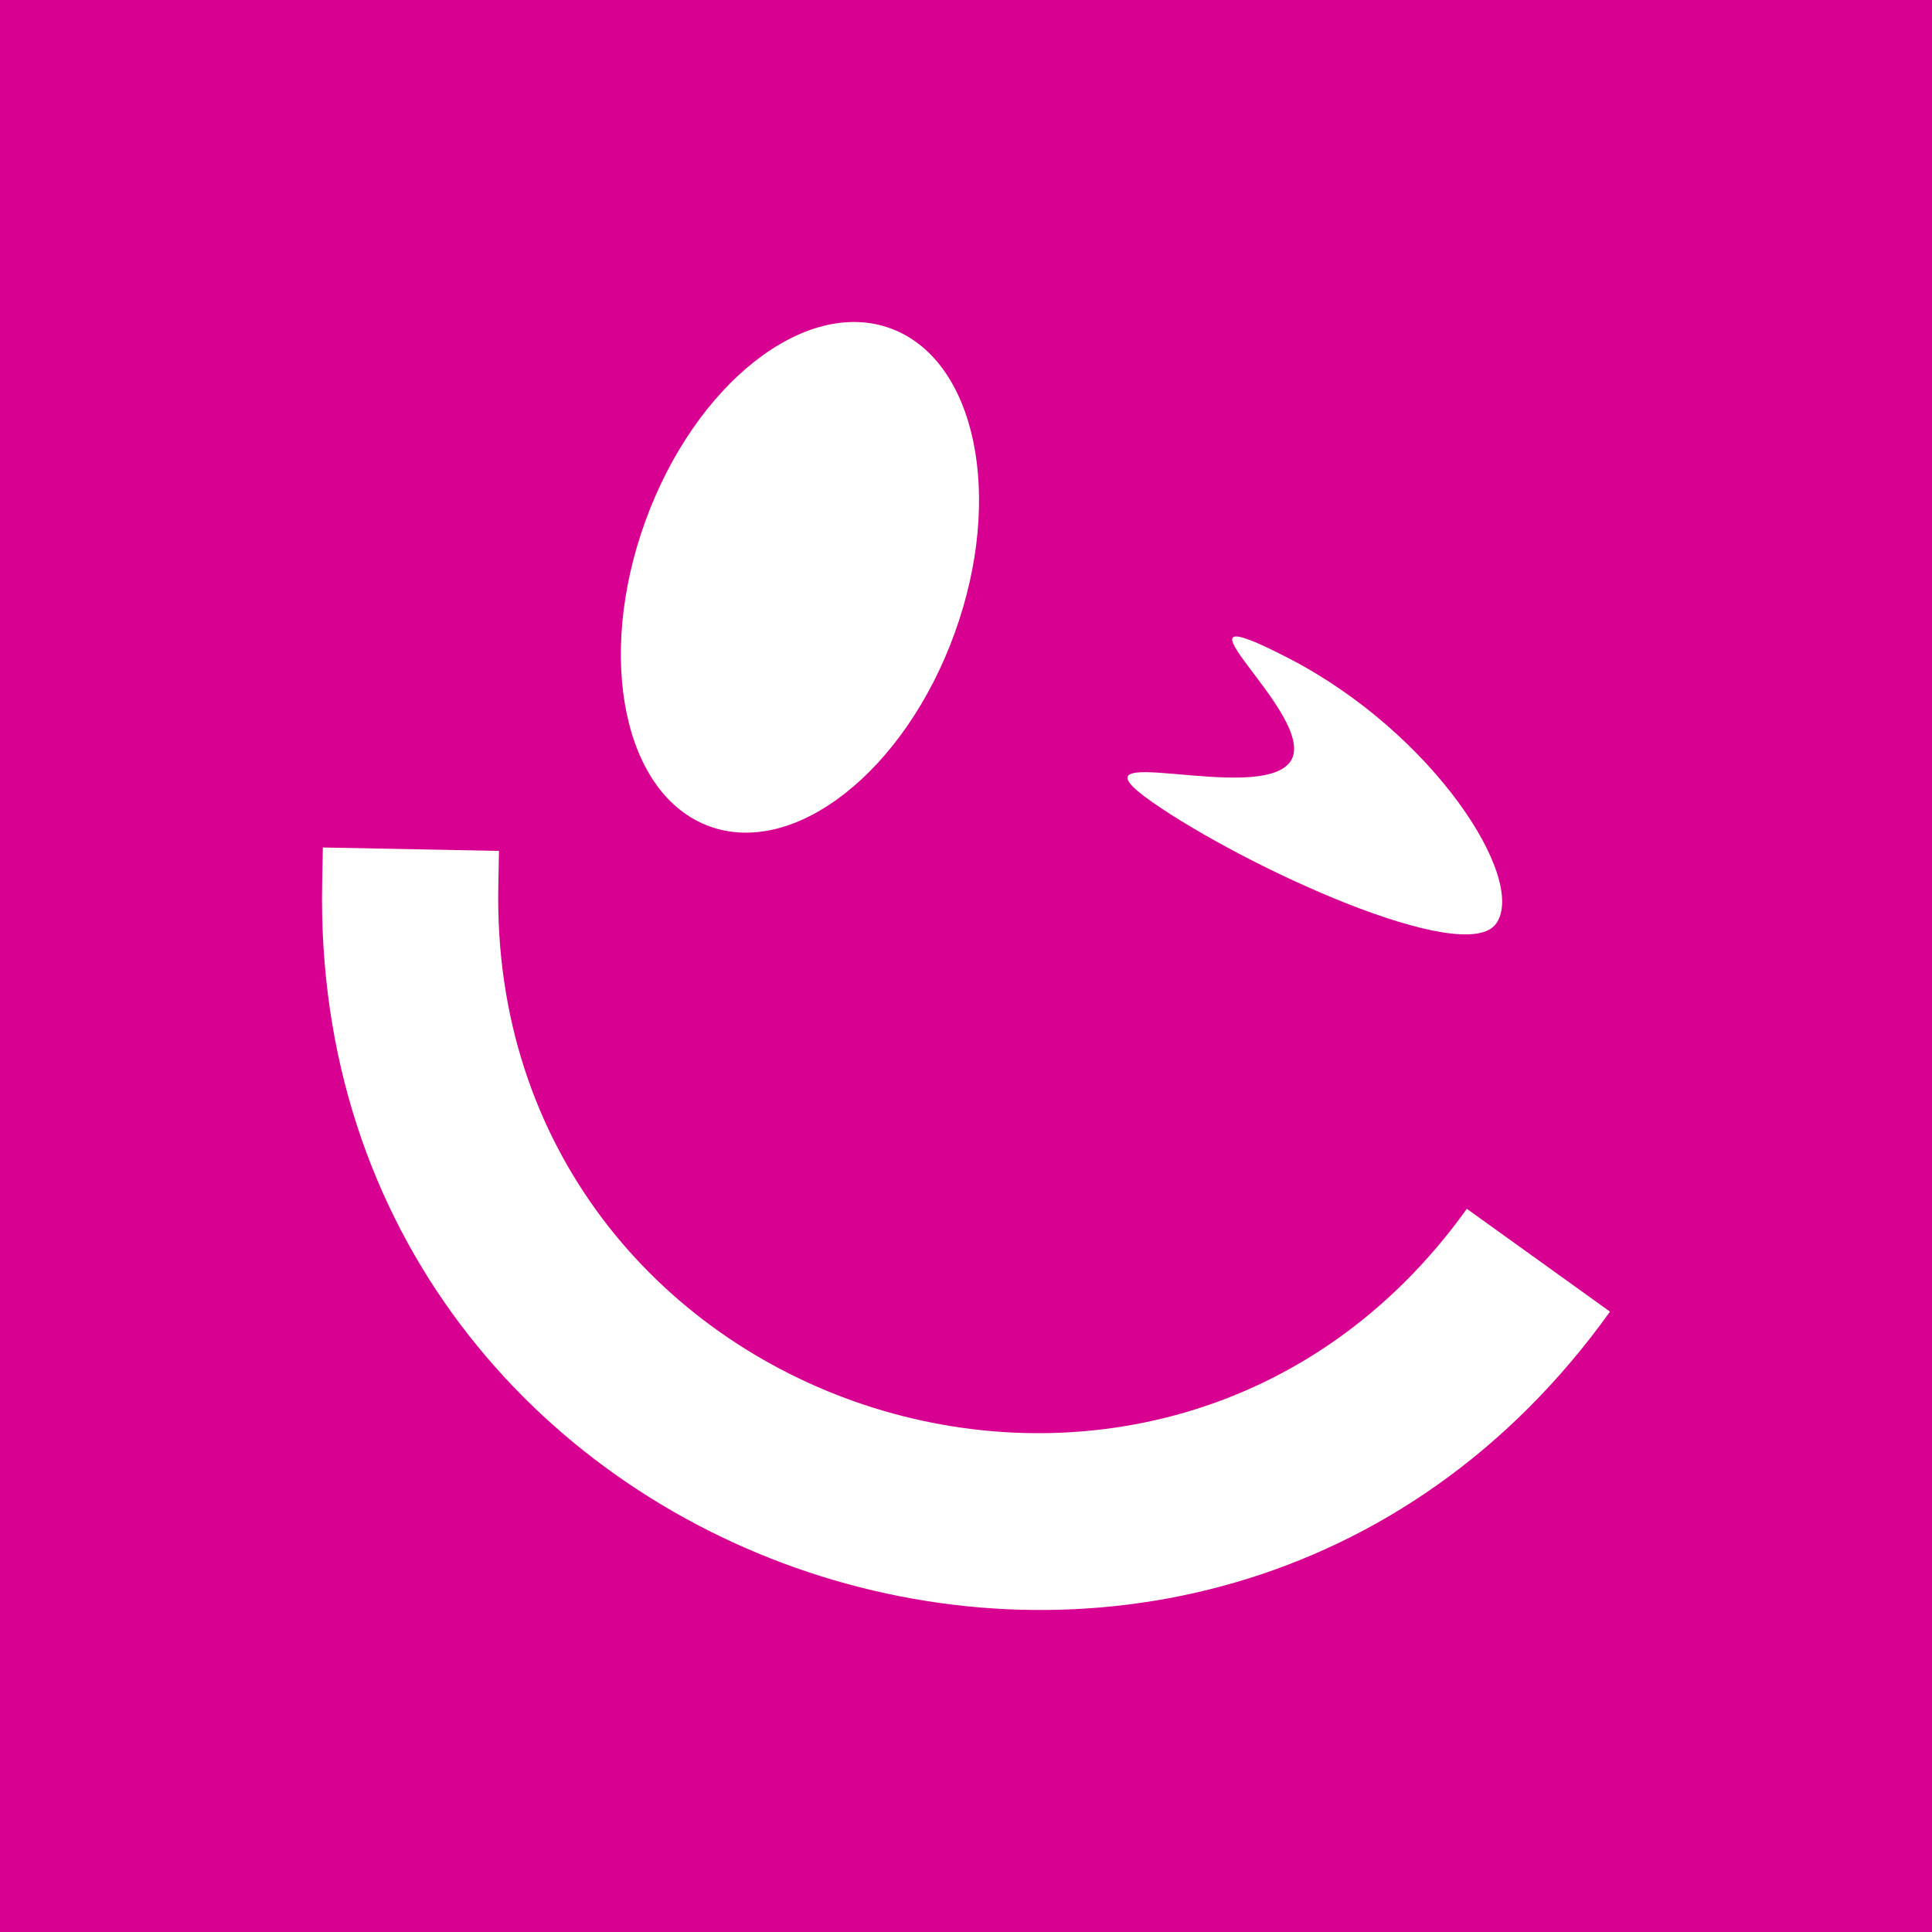
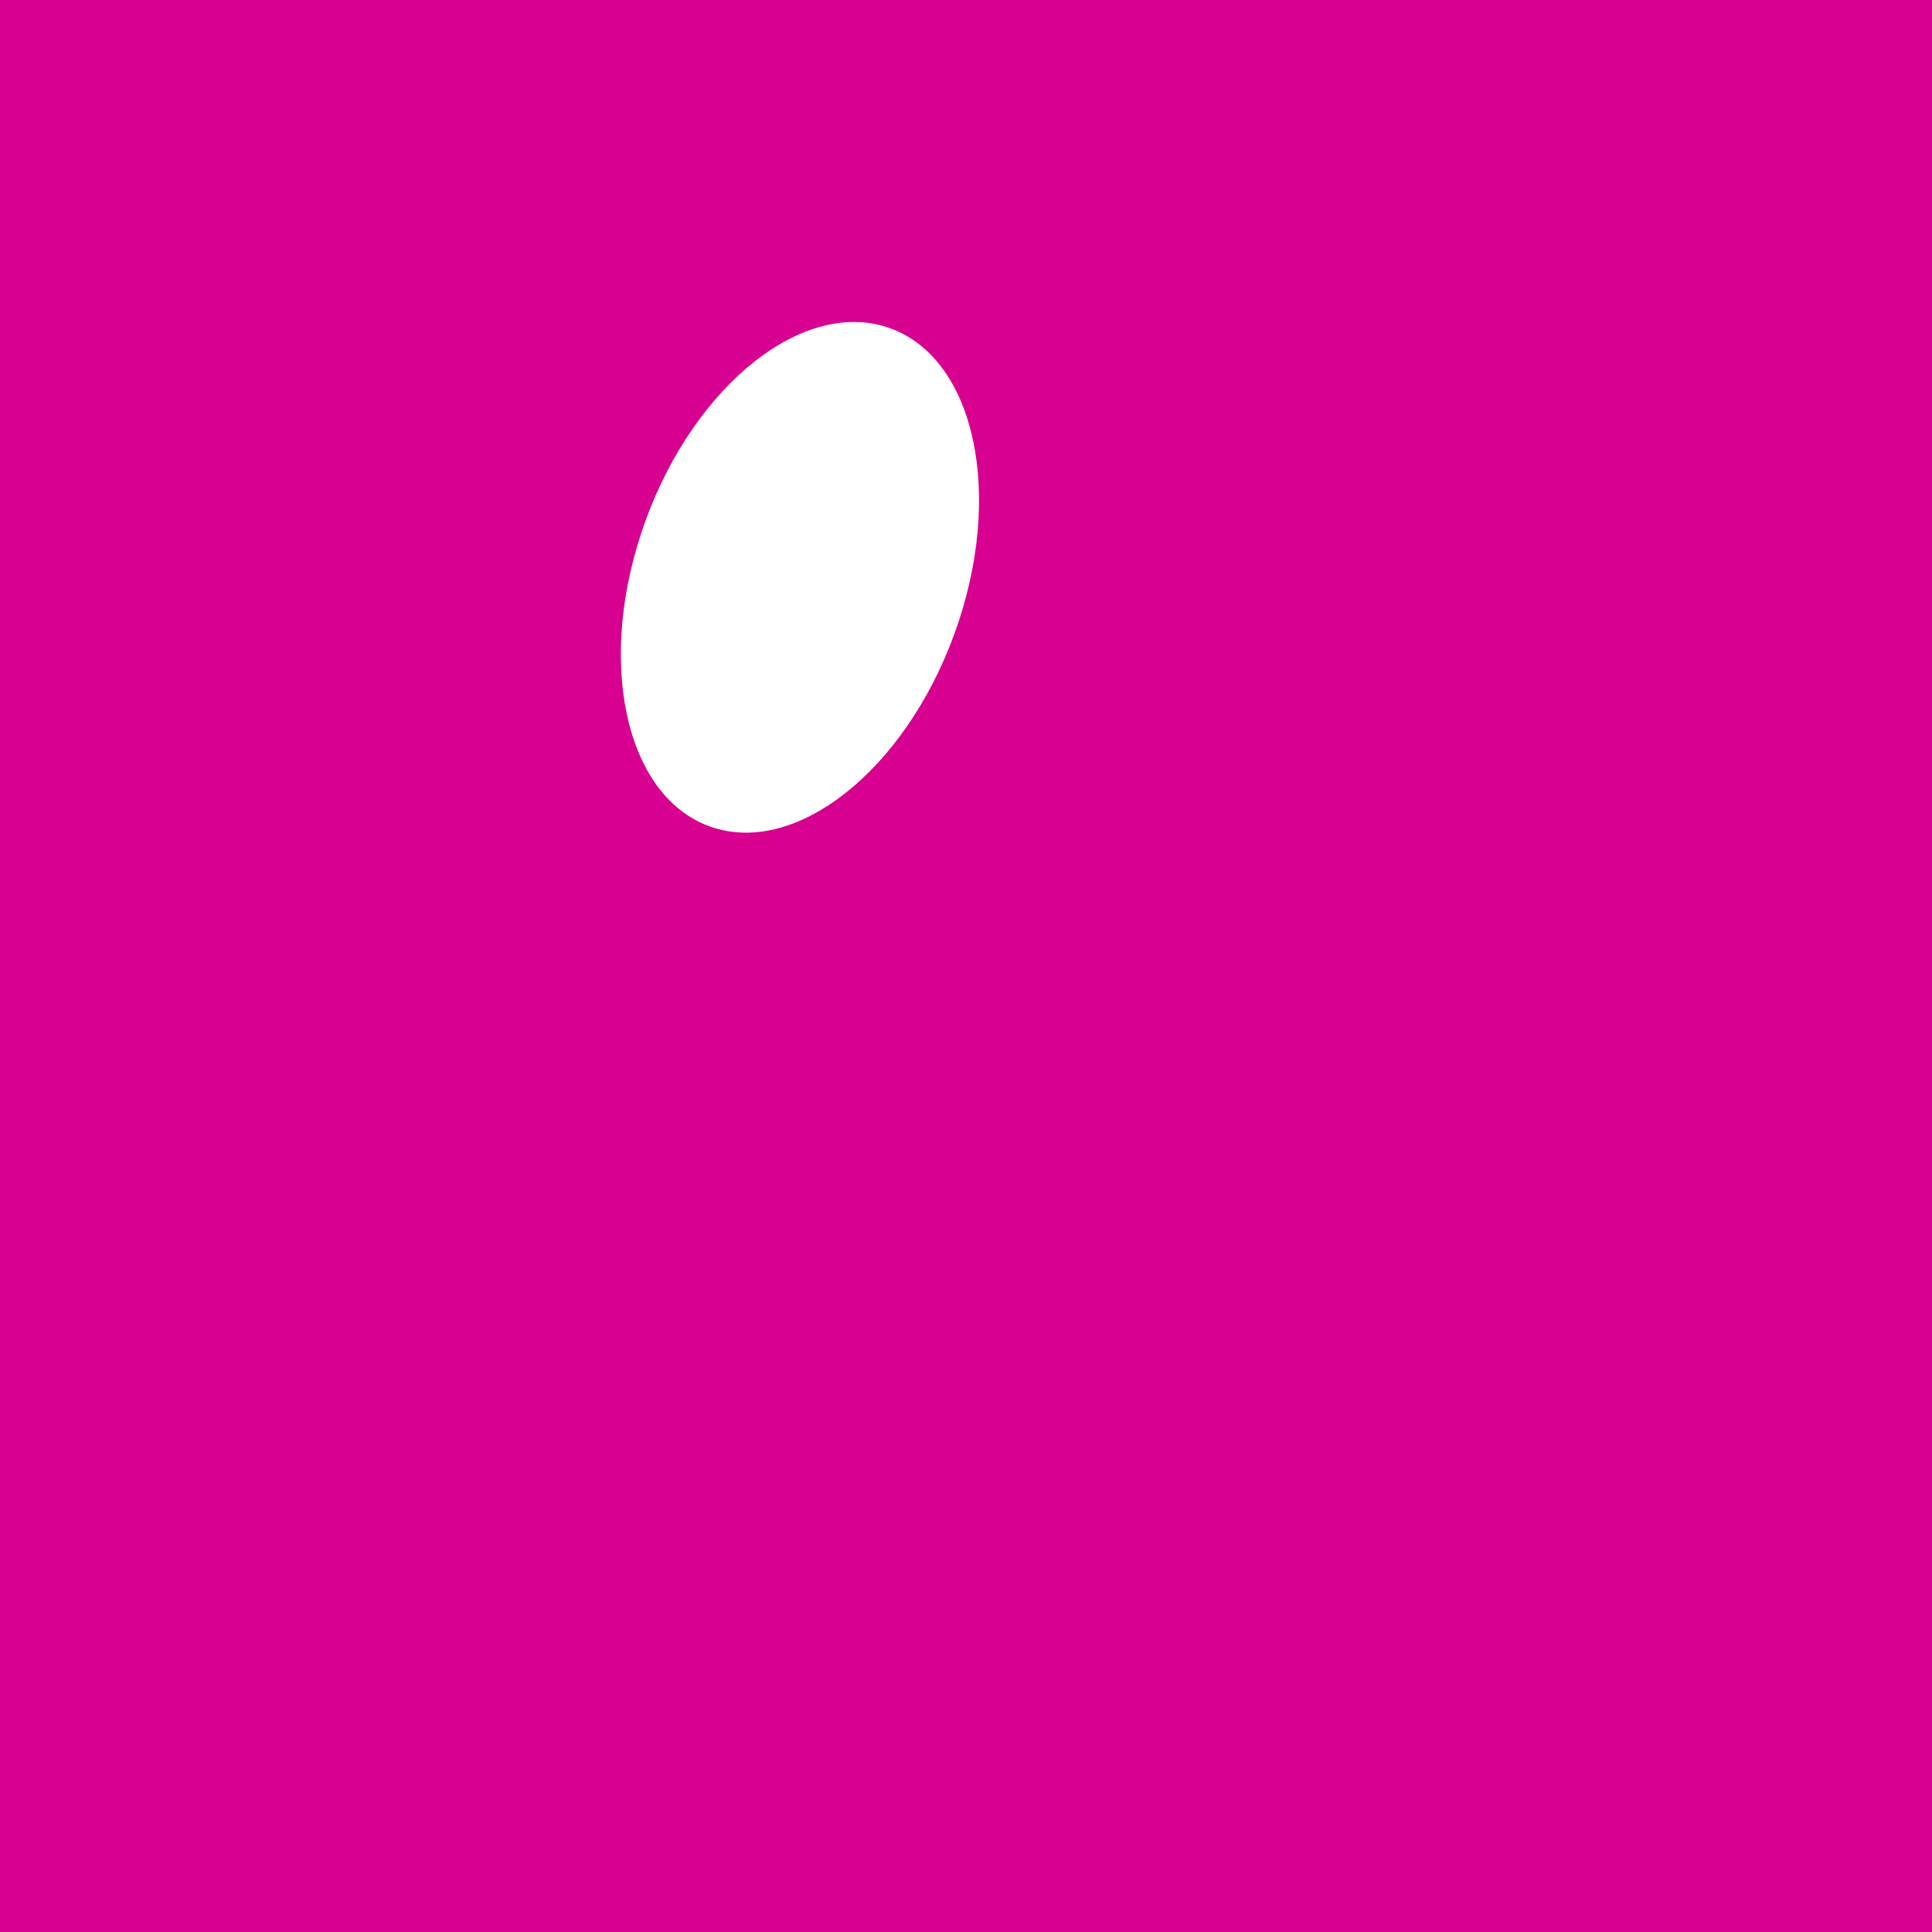
<svg xmlns="http://www.w3.org/2000/svg" width="64" height="64" viewBox="0 0 64 64" fill="none">
  <rect width="64" height="64" fill="#D70090" />
-   <path d="M16.507 29.363C16.168 46.768 38.461 54.188 48.591 40.043L53.333 43.45C39.864 62.258 10.222 52.392 10.672 29.25L10.695 28.074L16.529 28.188L16.507 29.363Z" fill="white" />
-   <path d="M31.618 20.991C29.963 25.546 26.329 28.403 23.502 27.373C20.675 26.342 19.725 21.814 21.38 17.259C23.036 12.704 26.669 9.846 29.497 10.877C32.324 11.908 33.274 16.436 31.618 20.991Z" fill="white" />
-   <path d="M49.564 30.592C48.536 32.063 41.215 28.706 38.151 26.557C35.087 24.408 41.715 26.698 42.744 25.228C43.772 23.757 37.955 19.352 42.718 21.821C47.481 24.29 50.593 29.121 49.564 30.592Z" fill="white" />
+   <path d="M31.618 20.991C29.963 25.546 26.329 28.403 23.502 27.373C20.675 26.342 19.725 21.814 21.38 17.259C23.036 12.704 26.669 9.846 29.497 10.877C32.324 11.908 33.274 16.436 31.618 20.991" fill="white" />
</svg>